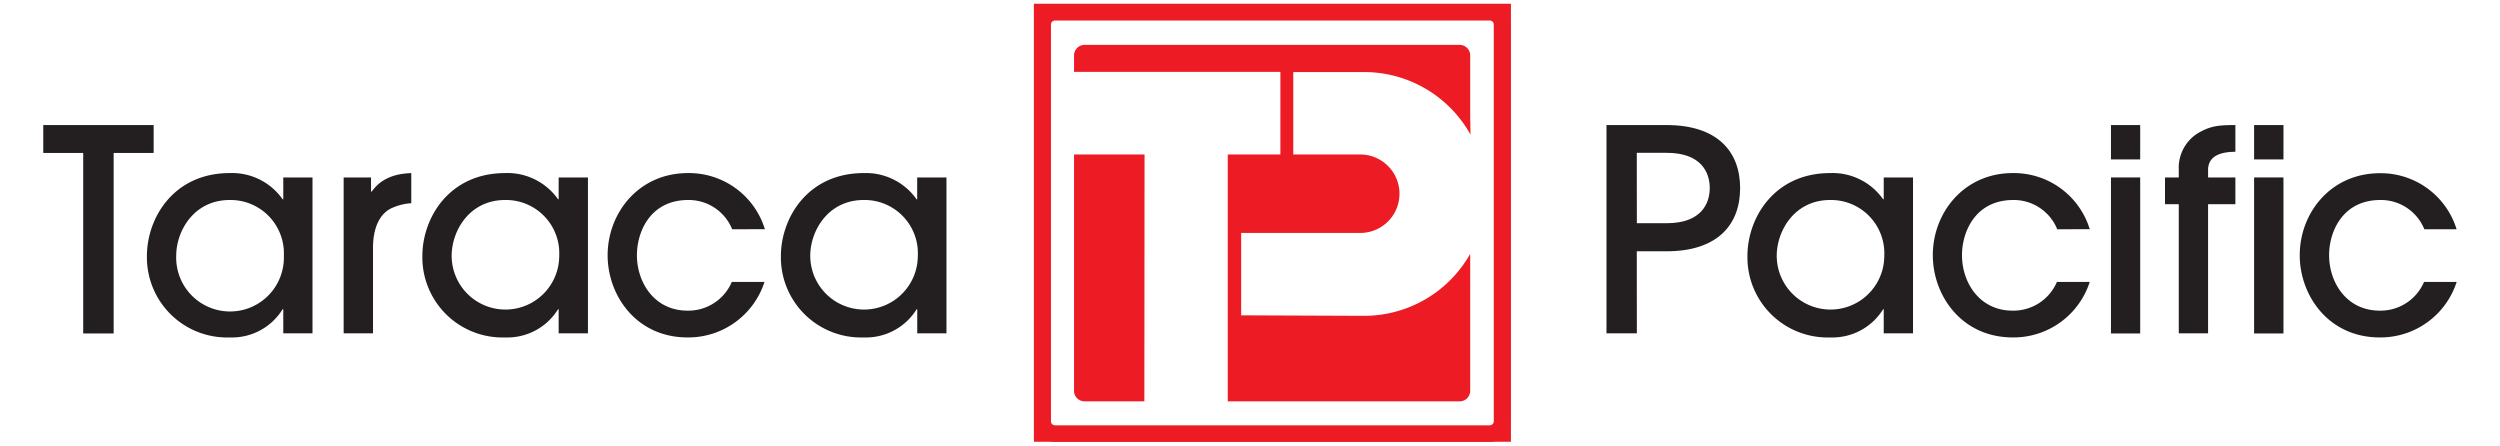
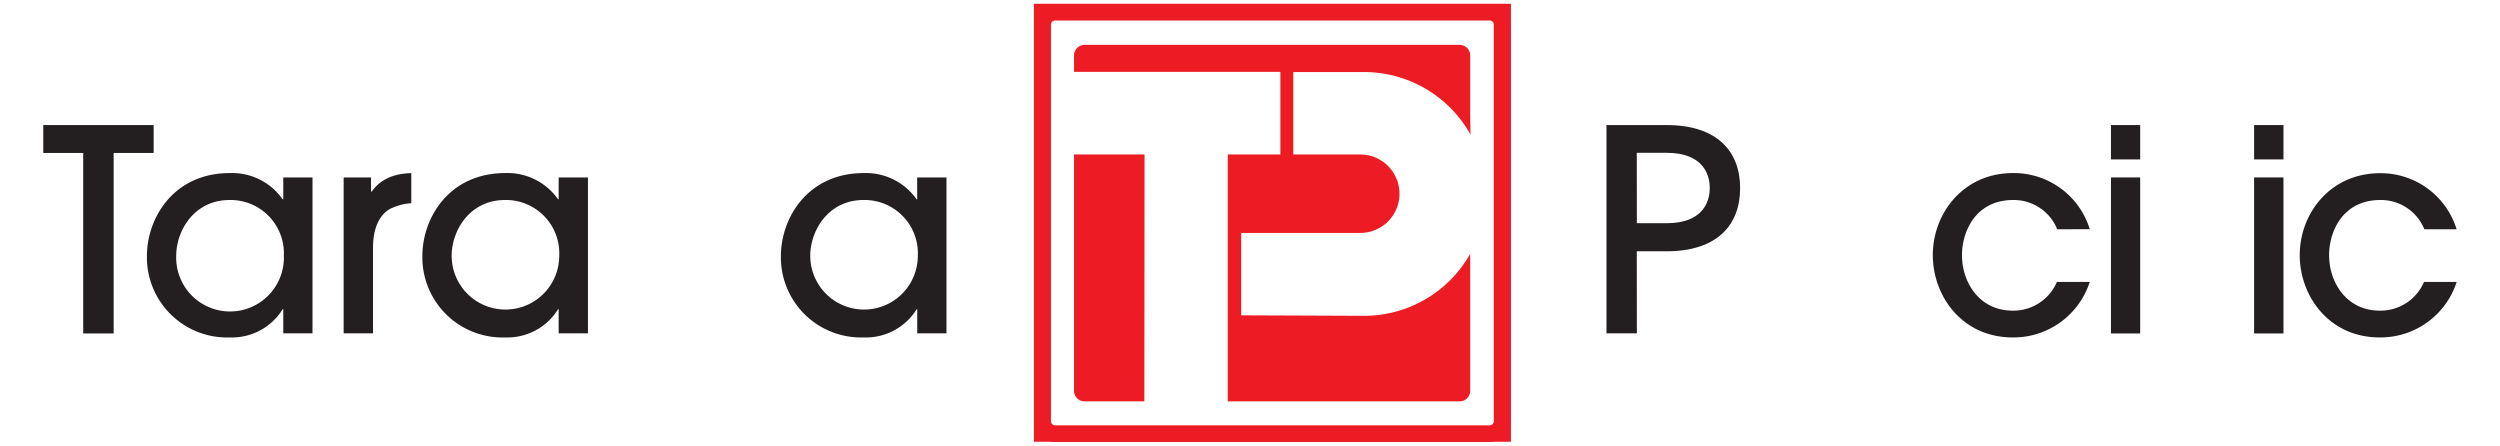
<svg xmlns="http://www.w3.org/2000/svg" id="Layer_1" data-name="Layer 1" viewBox="0 0 390 69.5">
  <defs>
    <style>.cls-1,.cls-2{fill:none;stroke:#ed1c24;}.cls-1{stroke-width:1.33px;}.cls-2{stroke-width:2.58px;}.cls-3{fill:#ed1c24;}.cls-4{fill:#231f20;}</style>
  </defs>
  <title>taraca-pacific-logo</title>
  <rect class="cls-1" x="161.95" y="1.25" width="73.09" height="67" />
  <path class="cls-2" d="M234.32,65.64a1.93,1.93,0,0,1-1.92,2H164.57a1.93,1.93,0,0,1-1.91-2V3.85a1.93,1.93,0,0,1,1.91-1.94H232.4a1.93,1.93,0,0,1,1.92,1.94Z" />
  <path class="cls-3" d="M178.52,62.61H169.2A1.64,1.64,0,0,1,167.55,61V24.1h11Z" />
-   <path class="cls-3" d="M229.35,39.6a19,19,0,0,1-16.57,9.67l-19.16-.08V36.34H212.2a6.12,6.12,0,1,0,0-12.24l-10.45,0V11.24h11A19,19,0,0,1,229.4,21l-.05-2.86V8.68A1.65,1.65,0,0,0,227.7,7H169.2a1.65,1.65,0,0,0-1.65,1.65v2.56h32.19V24.1h-8.21V62.61H227.7A1.64,1.64,0,0,0,229.35,61V39.6Z" />
+   <path class="cls-3" d="M229.35,39.6a19,19,0,0,1-16.57,9.67l-19.16-.08V36.34H212.2a6.12,6.12,0,1,0,0-12.24l-10.45,0V11.24h11A19,19,0,0,1,229.4,21l-.05-2.86V8.68A1.65,1.65,0,0,0,227.7,7H169.2a1.65,1.65,0,0,0-1.65,1.65v2.56h32.19V24.1h-8.21V62.61H227.7A1.64,1.64,0,0,0,229.35,61V39.6" />
  <polygon class="cls-4" points="12.98 52.02 12.98 23.86 6.75 23.86 6.75 19.51 23.97 19.51 23.97 23.86 17.73 23.86 17.73 52.02 12.98 52.02" />
  <path class="cls-4" d="M44.19,52V48.24h-.1a9.3,9.3,0,0,1-8.25,4.4,12.5,12.5,0,0,1-12.92-12.7C22.92,34,27.09,27,35.84,27a9.63,9.63,0,0,1,8.25,4.09h.1V27.68h4.56V52ZM35.84,31.2c-5.63,0-8.35,4.87-8.35,8.7a8.4,8.4,0,1,0,16.79,0,8.32,8.32,0,0,0-8.44-8.7" />
  <path class="cls-4" d="M53.61,52V27.68h4.27v2.2H58C59.9,27.16,63,27.07,64.16,27v4.7a8.61,8.61,0,0,0-3.29.88c-1.45.79-2.68,2.64-2.68,6.11V52Z" />
  <path class="cls-4" d="M87.15,52V48.24h-.09a9.31,9.31,0,0,1-8.25,4.4,12.5,12.5,0,0,1-12.92-12.7C65.89,34,70.06,27,78.81,27a9.64,9.64,0,0,1,8.25,4.09h.09V27.68h4.57V52ZM78.81,31.2c-5.63,0-8.35,4.87-8.35,8.7a8.39,8.39,0,1,0,16.78,0,8.31,8.31,0,0,0-8.43-8.7" />
-   <path class="cls-4" d="M114.22,35.77a7.31,7.31,0,0,0-6.86-4.57c-5.89,0-8,4.92-8,8.61,0,4.21,2.68,8.65,7.9,8.65a7.36,7.36,0,0,0,6.9-4.48h5.1a12.49,12.49,0,0,1-12,8.66c-8,0-12.47-6.55-12.47-12.83C94.8,33.22,99.63,27,107.32,27a12.39,12.39,0,0,1,12,8.75Z" />
  <path class="cls-4" d="M143.09,52V48.24H143a9.32,9.32,0,0,1-8.26,4.4,12.5,12.5,0,0,1-12.92-12.7C121.83,34,126,27,134.75,27A9.66,9.66,0,0,1,143,31.11h.08V27.68h4.57V52ZM134.75,31.2c-5.63,0-8.35,4.87-8.35,8.7a8.39,8.39,0,1,0,16.78,0,8.31,8.31,0,0,0-8.43-8.7" />
  <path class="cls-4" d="M255.35,52h-4.74V19.51H260c7.77,0,11.46,4,11.46,9.84S267.78,39.2,260,39.2h-4.66Zm0-17.18H260c5.4,0,6.72-3.07,6.72-5.49s-1.32-5.49-6.72-5.49h-4.66Z" />
-   <path class="cls-4" d="M293.86,52V48.24h-.09a9.31,9.31,0,0,1-8.26,4.4,12.5,12.5,0,0,1-12.91-12.7C272.6,34,276.77,27,285.51,27a9.64,9.64,0,0,1,8.26,4.09h.09V27.68h4.57V52ZM285.51,31.2c-5.62,0-8.34,4.87-8.34,8.7a8.39,8.39,0,1,0,16.78,0,8.32,8.32,0,0,0-8.44-8.7" />
  <path class="cls-4" d="M320.93,35.77a7.31,7.31,0,0,0-6.86-4.57c-5.88,0-8,4.92-8,8.61,0,4.21,2.68,8.65,7.91,8.65a7.38,7.38,0,0,0,6.9-4.48H326a12.49,12.49,0,0,1-12,8.66c-8,0-12.48-6.55-12.48-12.83C301.51,33.22,306.34,27,314,27a12.38,12.38,0,0,1,12,8.75Z" />
  <path class="cls-4" d="M333.87,24.87h-4.56V19.51h4.56Zm0,27.15h-4.56V27.68h4.56Z" />
-   <path class="cls-4" d="M339.89,52V31.86h-2.15V27.68h2.15V26.5a6.34,6.34,0,0,1,2.9-5.67c2-1.19,3.25-1.32,5.93-1.32v4.17c-3,0-4.26,1.1-4.26,2.82v1.18h4.26v4.18h-4.26V52Z" />
  <path class="cls-4" d="M356.22,24.87h-4.58V19.51h4.58Zm0,27.15h-4.58V27.68h4.58Z" />
  <path class="cls-4" d="M378.2,35.77a7.31,7.31,0,0,0-6.86-4.57c-5.88,0-8,4.92-8,8.61,0,4.21,2.68,8.65,7.91,8.65a7.38,7.38,0,0,0,6.9-4.48h5.09a12.49,12.49,0,0,1-12,8.66c-8,0-12.48-6.55-12.48-12.83,0-6.59,4.83-12.79,12.52-12.79a12.38,12.38,0,0,1,11.95,8.75Z" />
</svg>